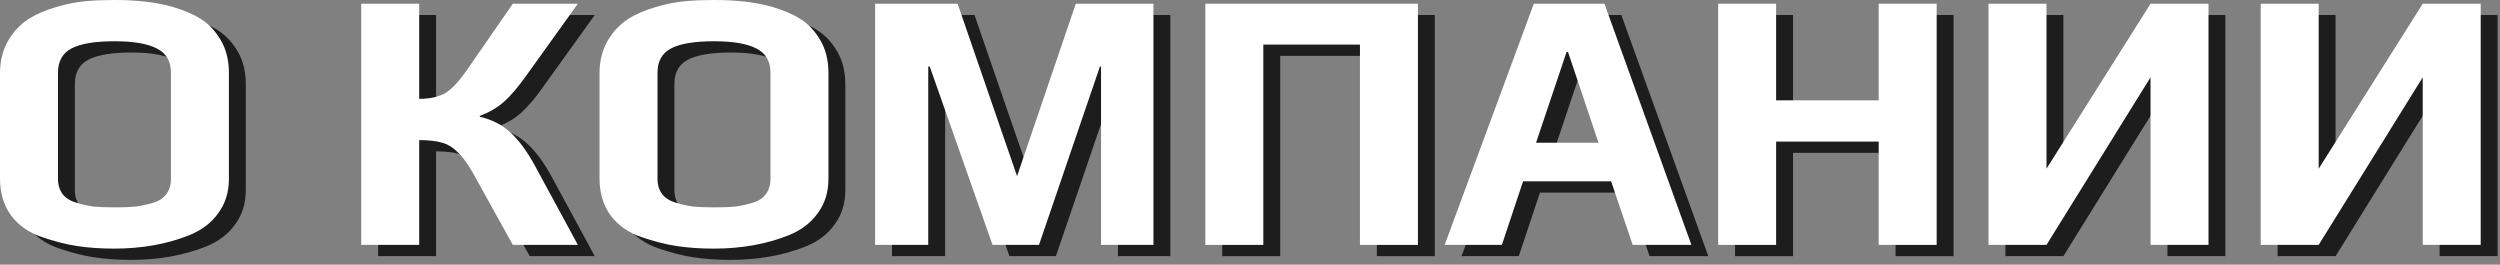
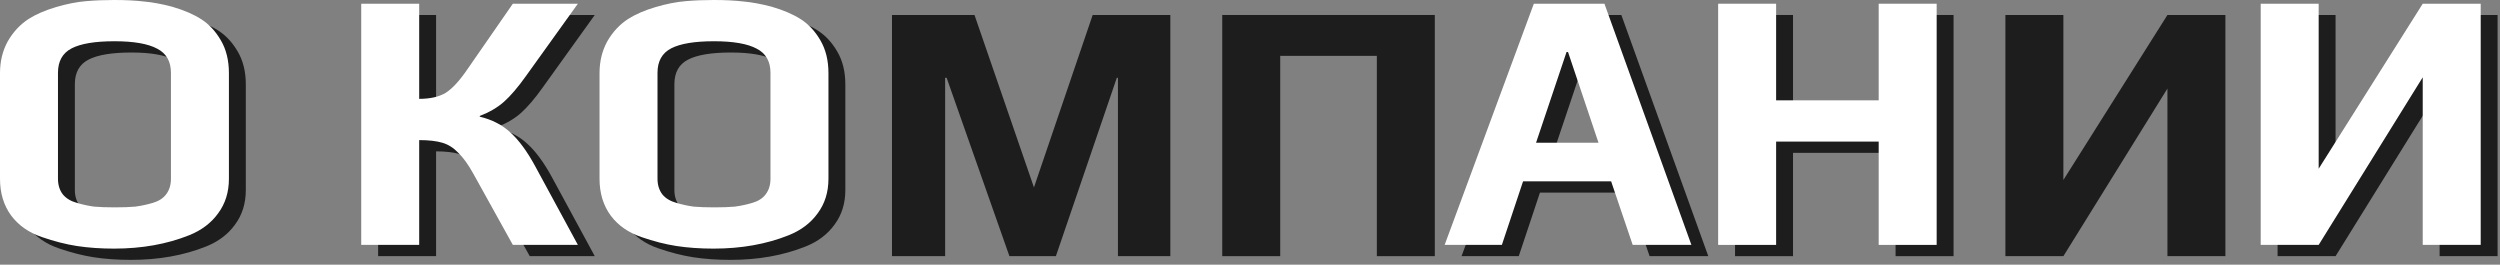
<svg xmlns="http://www.w3.org/2000/svg" width="444" height="47" viewBox="0 0 444 47" fill="none">
  <rect x="0" y="0" width="444" height="47" fill="#808080" stroke="none" />
  <path d="M23.262 46.154C20.886 46.154 18.686 46 16.662 45.692C14.682 45.384 12.614 44.856 10.458 44.108C8.126 43.316 6.3 42.04 4.98 40.28C3.66 38.476 3 36.298 3 33.746V15.002C3 12.89 3.462 10.998 4.386 9.326C5.354 7.654 6.586 6.334 8.082 5.366C9.402 4.53 11.03 3.826 12.966 3.254C14.902 2.682 16.706 2.33 18.378 2.198C19.918 2.066 21.546 2 23.262 2C25.286 2 27.046 2.088 28.542 2.264C30.038 2.396 31.71 2.704 33.558 3.188C35.67 3.804 37.408 4.552 38.772 5.432C40.136 6.312 41.28 7.544 42.204 9.128C43.172 10.756 43.656 12.714 43.656 15.002V33.746C43.656 36.122 43.018 38.168 41.742 39.884C40.51 41.6 38.794 42.898 36.594 43.778C32.634 45.362 28.19 46.154 23.262 46.154ZM23.394 38.828C24.846 38.828 26.056 38.784 27.024 38.696C28.036 38.564 29.07 38.344 30.126 38.036C31.182 37.728 31.974 37.222 32.502 36.518C33.074 35.77 33.36 34.846 33.36 33.746V14.936C33.36 12.912 32.546 11.482 30.918 10.646C29.29 9.766 26.76 9.326 23.328 9.326C19.896 9.326 17.366 9.744 15.738 10.58C14.11 11.416 13.296 12.868 13.296 14.936V33.746C13.296 34.846 13.582 35.77 14.154 36.518C14.726 37.222 15.562 37.728 16.662 38.036C17.718 38.344 18.73 38.564 19.698 38.696C20.71 38.784 21.942 38.828 23.394 38.828Z" fill="#1D1D1E" />
  <path d="M67.153 2.66H77.448V19.556C79.385 19.556 80.947 19.204 82.135 18.5C83.323 17.752 84.621 16.344 86.028 14.276L94.081 2.66H105.631L96.391 15.53C94.983 17.51 93.684 19.028 92.496 20.084C91.353 21.096 89.922 21.932 88.207 22.592V22.724C90.406 23.252 92.233 24.198 93.684 25.562C95.18 26.926 96.632 28.906 98.04 31.502L105.631 45.494H94.081L87.085 32.888C86.16 31.216 85.258 29.962 84.379 29.126C83.543 28.246 82.597 27.652 81.54 27.344C80.484 27.036 79.121 26.882 77.448 26.882V45.494H67.153V2.66Z" fill="#1D1D1E" />
  <path d="M129.739 46.154C127.363 46.154 125.163 46 123.139 45.692C121.159 45.384 119.091 44.856 116.935 44.108C114.603 43.316 112.777 42.04 111.457 40.28C110.137 38.476 109.477 36.298 109.477 33.746V15.002C109.477 12.89 109.939 10.998 110.863 9.326C111.831 7.654 113.063 6.334 114.559 5.366C115.879 4.53 117.507 3.826 119.443 3.254C121.379 2.682 123.183 2.33 124.855 2.198C126.395 2.066 128.023 2 129.739 2C131.763 2 133.523 2.088 135.019 2.264C136.515 2.396 138.187 2.704 140.035 3.188C142.147 3.804 143.885 4.552 145.249 5.432C146.613 6.312 147.757 7.544 148.681 9.128C149.649 10.756 150.133 12.714 150.133 15.002V33.746C150.133 36.122 149.495 38.168 148.219 39.884C146.987 41.6 145.271 42.898 143.071 43.778C139.111 45.362 134.667 46.154 129.739 46.154ZM129.871 38.828C131.323 38.828 132.533 38.784 133.501 38.696C134.513 38.564 135.547 38.344 136.603 38.036C137.659 37.728 138.451 37.222 138.979 36.518C139.551 35.77 139.837 34.846 139.837 33.746V14.936C139.837 12.912 139.023 11.482 137.395 10.646C135.767 9.766 133.237 9.326 129.805 9.326C126.373 9.326 123.843 9.744 122.215 10.58C120.587 11.416 119.773 12.868 119.773 14.936V33.746C119.773 34.846 120.059 35.77 120.631 36.518C121.203 37.222 122.039 37.728 123.139 38.036C124.195 38.344 125.207 38.564 126.175 38.696C127.187 38.784 128.419 38.828 129.871 38.828Z" fill="#1D1D1E" />
  <path d="M158.418 2.66H173.07L183.63 33.284L194.058 2.66H207.852V45.494H198.546V13.814H198.348L187.524 45.494H179.274L168.12 13.814H167.856V45.494H158.418V2.66Z" fill="#1D1D1E" />
  <path d="M217.07 2.66H254.822V45.494H244.526V9.92H227.366V45.494H217.07V2.66Z" fill="#1D1D1E" />
  <path d="M275.409 2.66H287.949L303.393 45.494H292.965L289.137 34.208H273.495L269.733 45.494H259.569L275.409 2.66ZM286.893 27.344L281.481 11.24H281.217L275.805 27.344H286.893Z" fill="#1D1D1E" />
  <path d="M308.143 2.66H318.439V19.82H336.655V2.66H346.951V45.494H336.655V27.146H318.439V45.494H308.143V2.66Z" fill="#1D1D1E" />
  <path d="M356.16 2.66H366.456V31.964L384.936 2.66H395.232V45.494H384.936V15.728L366.456 45.494H356.16V2.66Z" fill="#1D1D1E" />
  <path d="M404.5 2.66H414.796V31.964L433.276 2.66H443.572V45.494H433.276V15.728L414.796 45.494H404.5V2.66Z" fill="#1D1D1E" />
  <path d="M20.262 44.154C17.886 44.154 15.686 44 13.662 43.692C11.682 43.384 9.614 42.856 7.458 42.108C5.126 41.316 3.3 40.04 1.98 38.28C0.66 36.476 0 34.298 0 31.746V13.002C0 10.89 0.462 8.998 1.386 7.326C2.354 5.654 3.586 4.334 5.082 3.366C6.402 2.53 8.03 1.826 9.966 1.254C11.902 0.682 13.706 0.33 15.378 0.198C16.918 0.066 18.546 0 20.262 0C22.286 0 24.046 0.088 25.542 0.264C27.038 0.396 28.71 0.704 30.558 1.188C32.67 1.804 34.408 2.552 35.772 3.432C37.136 4.312 38.28 5.544 39.204 7.128C40.172 8.756 40.656 10.714 40.656 13.002V31.746C40.656 34.122 40.018 36.168 38.742 37.884C37.51 39.6 35.794 40.898 33.594 41.778C29.634 43.362 25.19 44.154 20.262 44.154ZM20.394 36.828C21.846 36.828 23.056 36.784 24.024 36.696C25.036 36.564 26.07 36.344 27.126 36.036C28.182 35.728 28.974 35.222 29.502 34.518C30.074 33.77 30.36 32.846 30.36 31.746V12.936C30.36 10.912 29.546 9.482 27.918 8.646C26.29 7.766 23.76 7.326 20.328 7.326C16.896 7.326 14.366 7.744 12.738 8.58C11.11 9.416 10.296 10.868 10.296 12.936V31.746C10.296 32.846 10.582 33.77 11.154 34.518C11.726 35.222 12.562 35.728 13.662 36.036C14.718 36.344 15.73 36.564 16.698 36.696C17.71 36.784 18.942 36.828 20.394 36.828Z" fill="white" />
  <path d="M64.153 0.66H74.448V17.556C76.385 17.556 77.947 17.204 79.135 16.5C80.323 15.752 81.621 14.344 83.028 12.276L91.081 0.66H102.631L93.391 13.53C91.983 15.51 90.684 17.028 89.496 18.084C88.353 19.096 86.922 19.932 85.207 20.592V20.724C87.406 21.252 89.233 22.198 90.684 23.562C92.18 24.926 93.632 26.906 95.04 29.502L102.631 43.494H91.081L84.085 30.888C83.16 29.216 82.258 27.962 81.379 27.126C80.543 26.246 79.597 25.652 78.54 25.344C77.484 25.036 76.121 24.882 74.448 24.882V43.494H64.153V0.66Z" fill="white" />
  <path d="M126.739 44.154C124.363 44.154 122.163 44 120.139 43.692C118.159 43.384 116.091 42.856 113.935 42.108C111.603 41.316 109.777 40.04 108.457 38.28C107.137 36.476 106.477 34.298 106.477 31.746V13.002C106.477 10.89 106.939 8.998 107.863 7.326C108.831 5.654 110.063 4.334 111.559 3.366C112.879 2.53 114.507 1.826 116.443 1.254C118.379 0.682 120.183 0.33 121.855 0.198C123.395 0.066 125.023 0 126.739 0C128.763 0 130.523 0.088 132.019 0.264C133.515 0.396 135.187 0.704 137.035 1.188C139.147 1.804 140.885 2.552 142.249 3.432C143.613 4.312 144.757 5.544 145.681 7.128C146.649 8.756 147.133 10.714 147.133 13.002V31.746C147.133 34.122 146.495 36.168 145.219 37.884C143.987 39.6 142.271 40.898 140.071 41.778C136.111 43.362 131.667 44.154 126.739 44.154ZM126.871 36.828C128.323 36.828 129.533 36.784 130.501 36.696C131.513 36.564 132.547 36.344 133.603 36.036C134.659 35.728 135.451 35.222 135.979 34.518C136.551 33.77 136.837 32.846 136.837 31.746V12.936C136.837 10.912 136.023 9.482 134.395 8.646C132.767 7.766 130.237 7.326 126.805 7.326C123.373 7.326 120.843 7.744 119.215 8.58C117.587 9.416 116.773 10.868 116.773 12.936V31.746C116.773 32.846 117.059 33.77 117.631 34.518C118.203 35.222 119.039 35.728 120.139 36.036C121.195 36.344 122.207 36.564 123.175 36.696C124.187 36.784 125.419 36.828 126.871 36.828Z" fill="white" />
-   <path d="M155.418 0.66H170.07L180.63 31.284L191.058 0.66H204.852V43.494H195.546V11.814H195.348L184.524 43.494H176.274L165.12 11.814H164.856V43.494H155.418V0.66Z" fill="white" />
-   <path d="M214.07 0.66H251.822V43.494H241.526V7.92H224.366V43.494H214.07V0.66Z" fill="white" />
  <path d="M272.409 0.66H284.949L300.393 43.494H289.965L286.137 32.208H270.495L266.733 43.494H256.569L272.409 0.66ZM283.893 25.344L278.481 9.24H278.217L272.805 25.344H283.893Z" fill="white" />
  <path d="M305.143 0.66H315.439V17.82H333.655V0.66H343.951V43.494H333.655V25.146H315.439V43.494H305.143V0.66Z" fill="white" />
-   <path d="M353.16 0.66H363.456V29.964L381.936 0.66H392.232V43.494H381.936V13.728L363.456 43.494H353.16V0.66Z" fill="white" />
  <path d="M401.5 0.66H411.796V29.964L430.276 0.66H440.572V43.494H430.276V13.728L411.796 43.494H401.5V0.66Z" fill="white" />
</svg>